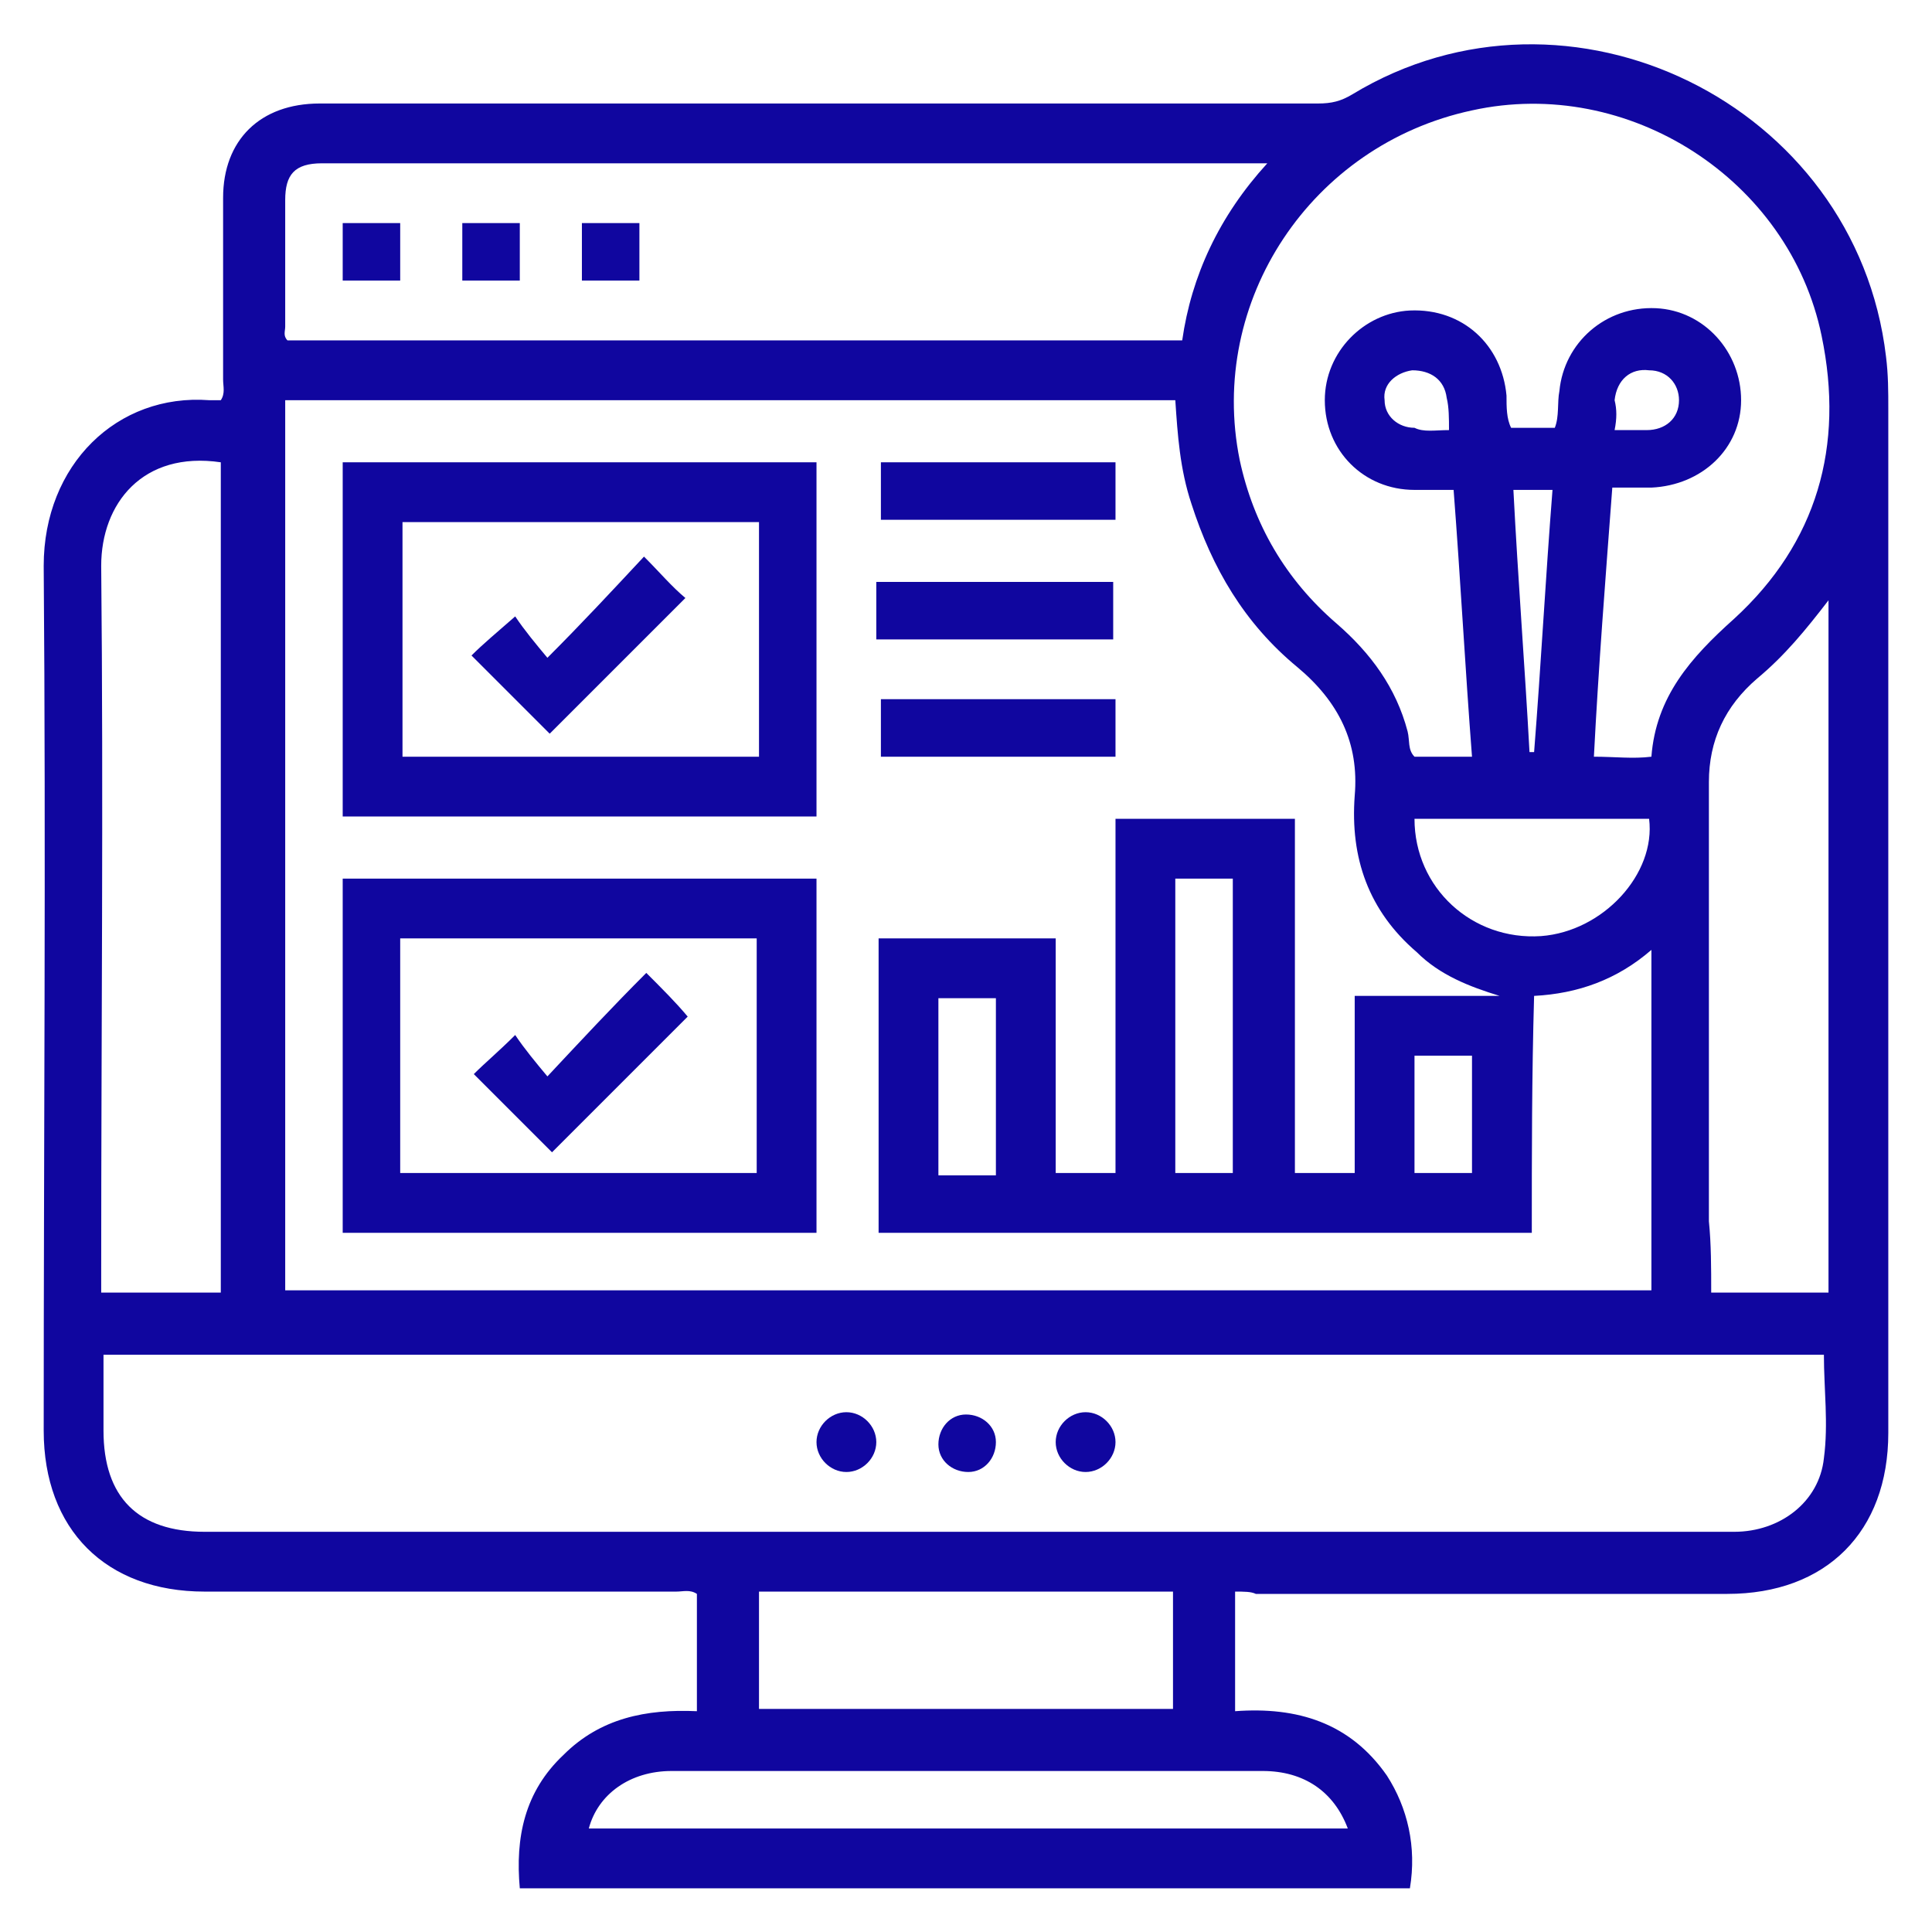
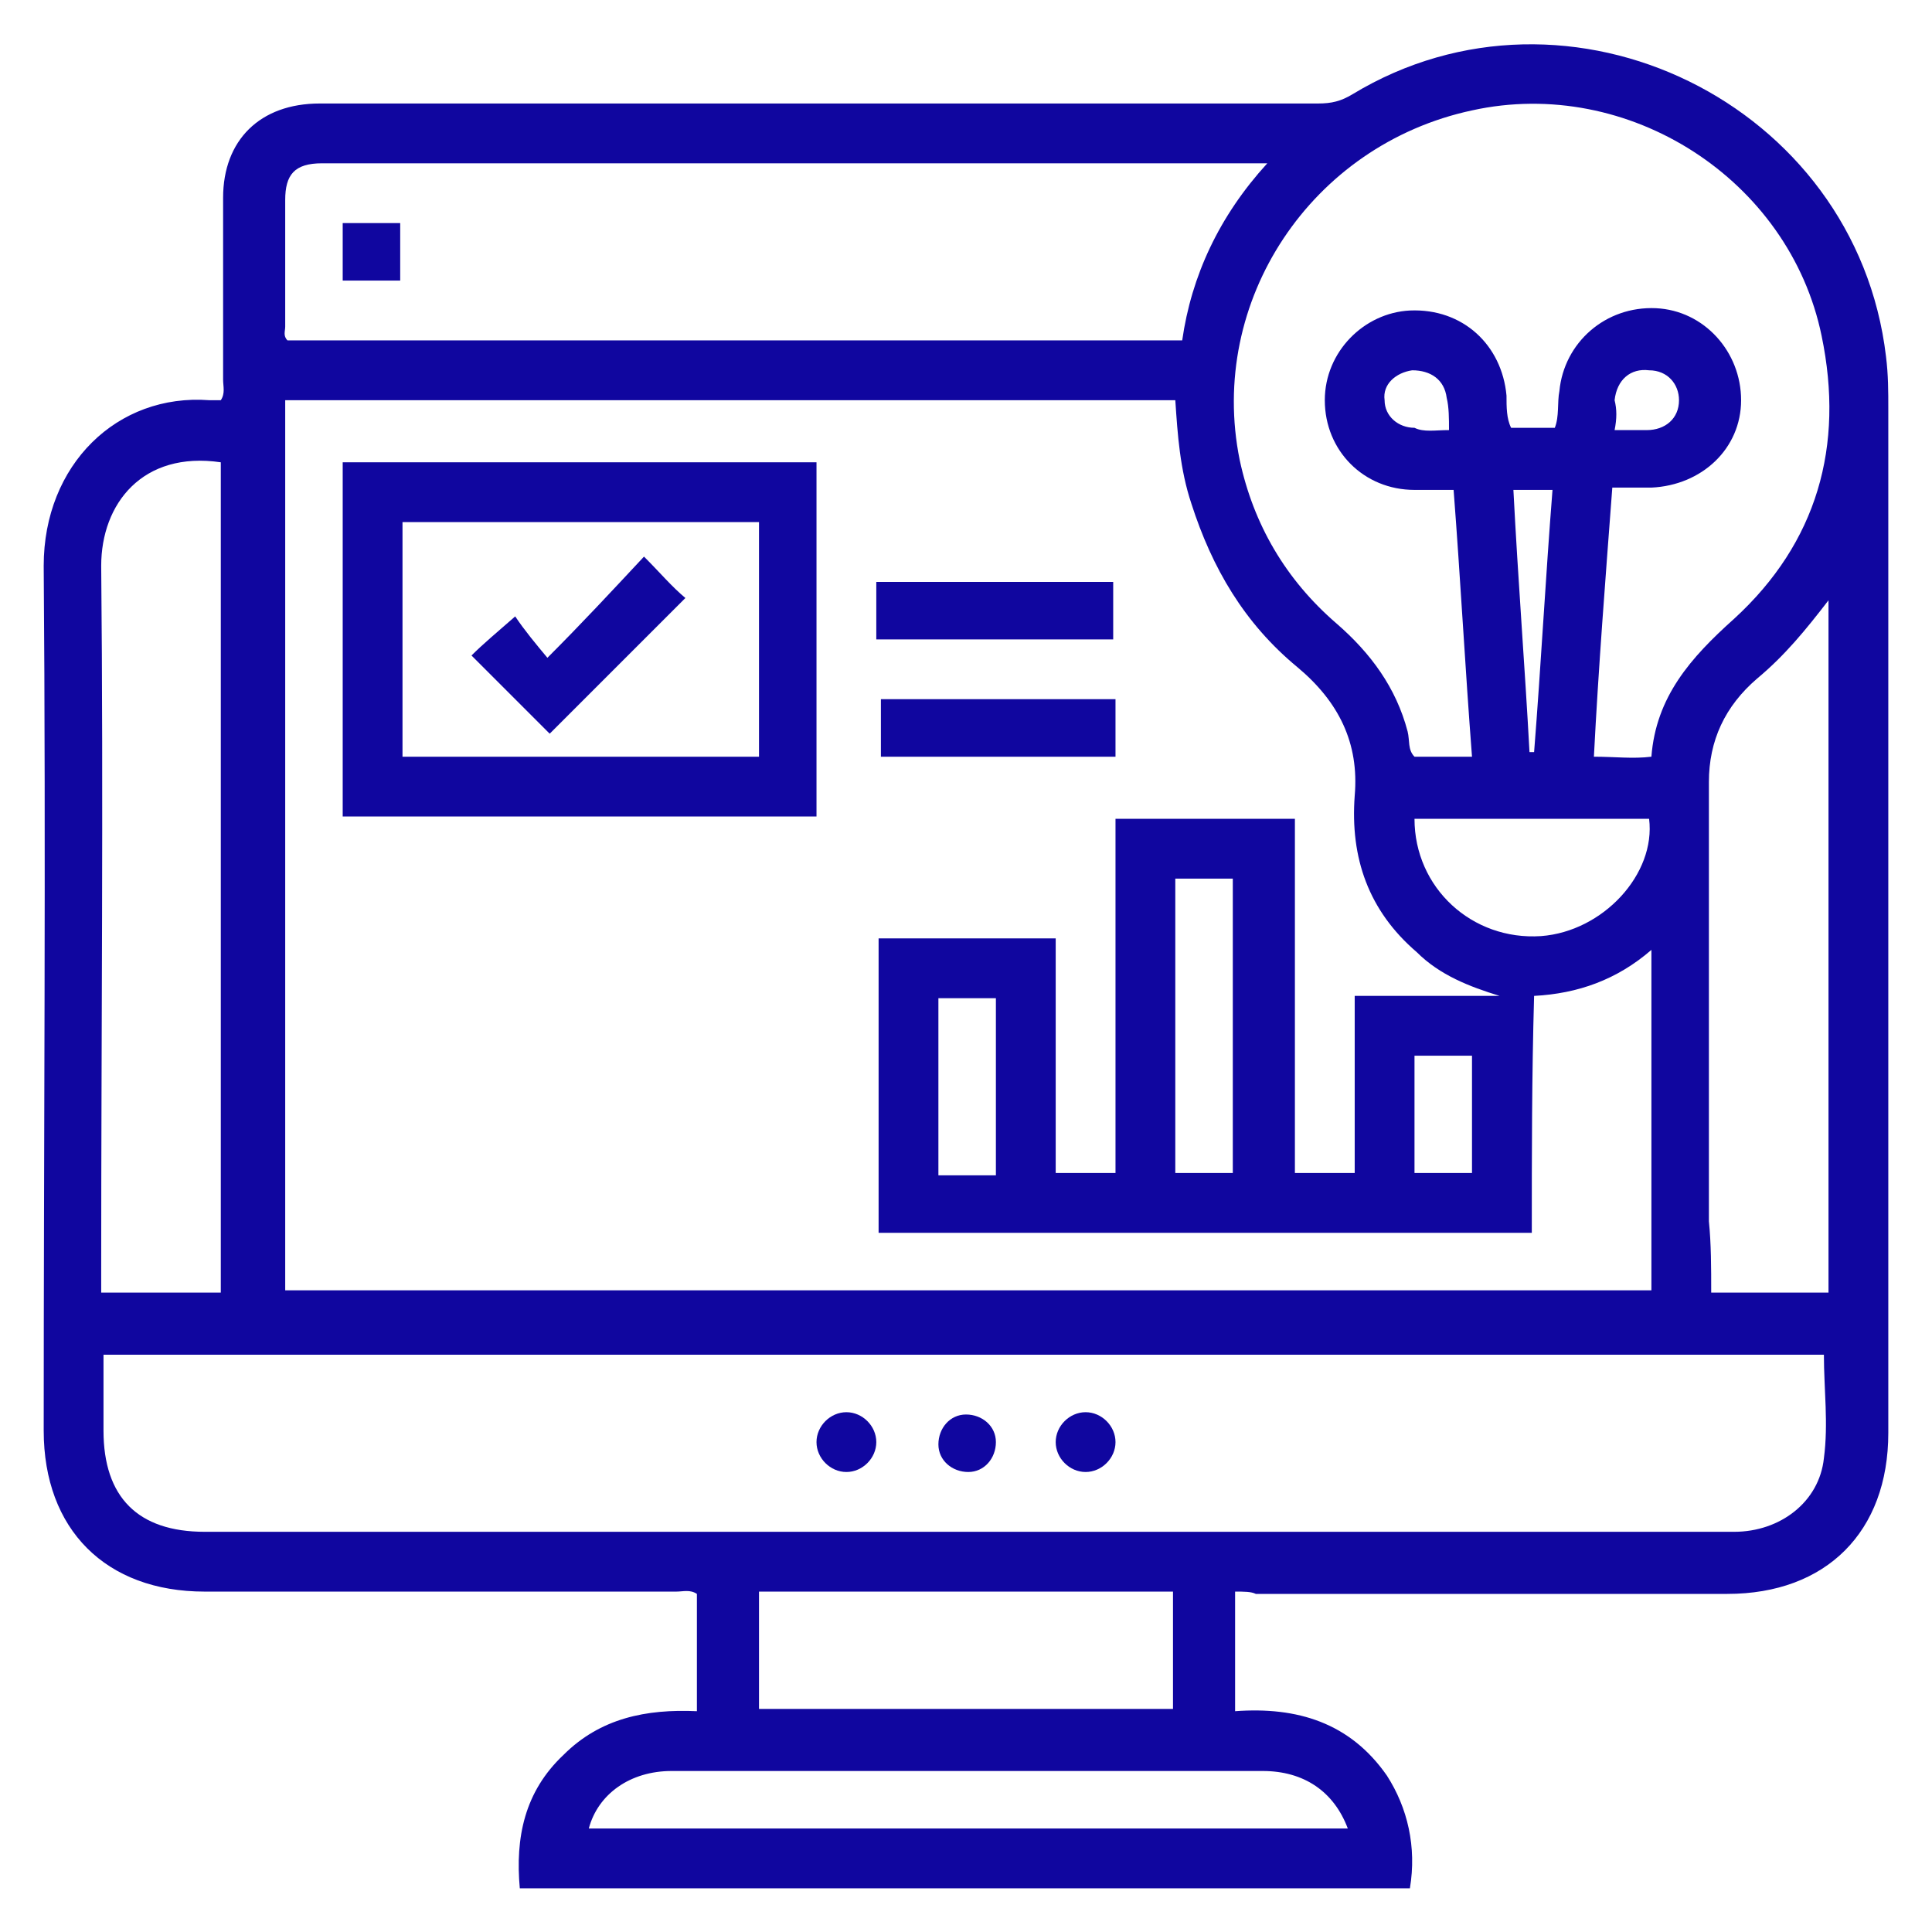
<svg xmlns="http://www.w3.org/2000/svg" version="1.1" id="Layer_1" x="0px" y="0px" viewBox="0 0 84 84" style="enable-background:new 0 0 84 84;" xml:space="preserve">
  <style type="text/css"> .st0{fill:#10069F;} </style>
  <g>
    <path class="st0" d="M53.7,69.2c0,1.8,0,3.4,0,5.2c2.7-0.2,5,0.5,6.6,2.8c0.9,1.4,1.3,3.1,1,4.9c-12.9,0-25.7,0-38.7,0 c-0.2-2.2,0.2-4.2,1.9-5.8c1.6-1.6,3.6-2,5.8-1.9c0-1.7,0-3.4,0-5.1c-0.3-0.2-0.6-0.1-0.9-0.1c-6.8,0-13.7,0-20.5,0 c-4.3,0-7-2.7-7-7c0-12.5,0.1-25.1,0-37.6c0-4.4,3.2-7.5,7.2-7.2c0.2,0,0.3,0,0.5,0c0.2-0.3,0.1-0.6,0.1-0.9c0-2.6,0-5.3,0-7.9 c0-2.5,1.6-4.1,4.2-4.1c14.5,0,28.9,0,43.4,0c0.6,0,1-0.1,1.5-0.4C68.2-1.6,80.7,4.5,82,15.5c0.1,0.8,0.1,1.5,0.1,2.3 c0,14.8,0,29.6,0,44.5c0,4.3-2.7,7-7,7c-6.8,0-13.6,0-20.5,0C54.4,69.2,54.1,69.2,53.7,69.2z M66.6,53.6c-9.6,0-19,0-28.4,0 c0-4.3,0-8.6,0-12.8c2.6,0,5.1,0,7.7,0c0,3.4,0,6.9,0,10.2c0.9,0,1.7,0,2.6,0c0-5.2,0-10.3,0-15.4c2.6,0,5.1,0,7.8,0 c0,5.2,0,10.3,0,15.4c0.9,0,1.7,0,2.6,0c0-2.6,0-5.1,0-7.7c2.2,0,4.3,0,6.3,0c-1.3-0.4-2.6-0.9-3.6-1.9c-2.1-1.8-2.9-4.1-2.7-6.8 c0.2-2.3-0.7-4.1-2.5-5.6c-2.3-1.9-3.7-4.3-4.6-7.1c-0.5-1.5-0.6-3-0.7-4.5c-12.9,0-25.8,0-38.7,0c0,12.9,0,25.8,0,38.7 c19.8,0,39.6,0,59.4,0c0-4.9,0-9.8,0-14.8c-1.5,1.3-3.2,1.9-5.1,2C66.6,46.8,66.6,50.2,66.6,53.6z M4.5,58.9c0,1.2,0,2.2,0,3.3 c0,2.9,1.5,4.4,4.4,4.4c17,0,34,0,50.9,0c5.2,0,10.4,0,15.6,0c2,0,3.7-1.3,3.9-3.2c0.2-1.5,0-3,0-4.5C54.5,58.9,29.5,58.9,4.5,58.9 z M69.3,32.9c0.9,0,1.7,0.1,2.5,0c0.2-2.6,1.7-4.3,3.6-6c3.6-3.3,4.8-7.5,3.8-12.3C77.8,7.8,70.8,3.3,64,4.8 C57,6.3,52.5,13.1,53.9,20c0.6,2.8,2,5.2,4.2,7.1c1.5,1.3,2.6,2.8,3.1,4.7c0.1,0.4,0,0.8,0.3,1.1c0.8,0,1.6,0,2.5,0 c-0.3-3.9-0.5-7.7-0.8-11.6c-0.6,0-1.1,0-1.7,0c-2.2,0-3.9-1.7-3.9-3.9c0-2.1,1.7-3.8,3.7-3.9c2.3-0.1,4,1.5,4.2,3.7 c0,0.5,0,1,0.2,1.4c0.7,0,1.3,0,1.9,0c0.2-0.5,0.1-1.1,0.2-1.6c0.2-2.1,2-3.7,4.2-3.6c2.1,0.1,3.7,1.9,3.7,4c0,2.1-1.7,3.7-3.9,3.8 c-0.6,0-1.1,0-1.7,0C69.8,25.2,69.5,29,69.3,32.9z M55.1,7.1c-0.5,0-0.8,0-1.1,0c-8.9,0-17.8,0-26.7,0c-4.4,0-8.9,0-13.3,0 c-1.2,0-1.6,0.5-1.6,1.6c0,1.8,0,3.7,0,5.5c0,0.2-0.1,0.4,0.1,0.6c12.9,0,25.9,0,38.9,0C51.8,12,53,9.4,55.1,7.1z M9.6,56.2 c0-12.1,0-24.1,0-36.1c-3.4-0.5-5.2,1.8-5.2,4.5c0.1,10.2,0,20.4,0,30.6c0,0.3,0,0.6,0,1C6.2,56.2,7.9,56.2,9.6,56.2z M74.4,56.2 c1.8,0,3.5,0,5.1,0c0-10,0-20,0-30.1c-1,1.3-1.9,2.4-3.1,3.4c-1.4,1.2-2.1,2.7-2.1,4.5c0,6.4,0,12.7,0,19.1 C74.4,54.1,74.4,55.1,74.4,56.2z M51,69.2c-6.1,0-12,0-18,0c0,1.7,0,3.4,0,5.1c6,0,12,0,18,0C51,72.6,51,71,51,69.2z M25.6,79.5 c11,0,22,0,33,0c-0.6-1.6-1.9-2.5-3.7-2.5c-5.9,0-11.8,0-17.7,0c-2.7,0-5.3,0-8,0C27.4,77,26,78,25.6,79.5z M61.5,35.6 c0,3,2.5,5.3,5.5,5.1c2.7-0.2,5-2.7,4.7-5.1C68.3,35.6,64.9,35.6,61.5,35.6z M53.6,38.2c-0.9,0-1.7,0-2.5,0c0,4.3,0,8.6,0,12.8 c0.9,0,1.7,0,2.5,0C53.6,46.7,53.6,42.5,53.6,38.2z M40.8,43.4c0,2.6,0,5.1,0,7.7c0.9,0,1.7,0,2.5,0c0-2.6,0-5.1,0-7.7 C42.4,43.4,41.6,43.4,40.8,43.4z M64,45.9c-0.9,0-1.7,0-2.5,0c0,1.7,0,3.4,0,5.1c0.9,0,1.7,0,2.5,0C64,49.3,64,47.6,64,45.9z M66.5,32.7c0.1,0,0.1,0,0.2,0c0.3-3.8,0.5-7.6,0.8-11.4c-0.6,0-1.1,0-1.7,0C66,25.2,66.3,29,66.5,32.7z M70.2,18.7 c0.5,0,1,0,1.4,0c0.8,0,1.4-0.5,1.4-1.3c0-0.7-0.5-1.3-1.3-1.3c-0.8-0.1-1.4,0.4-1.5,1.3C70.3,17.8,70.3,18.2,70.2,18.7z M63,18.7 c0-0.5,0-1-0.1-1.4c-0.1-0.8-0.7-1.2-1.5-1.2c-0.7,0.1-1.3,0.6-1.2,1.3c0,0.7,0.6,1.2,1.3,1.2C61.9,18.8,62.4,18.7,63,18.7z" />
    <path class="st0" d="M14.9,20.1c6.9,0,13.7,0,20.6,0c0,5.1,0,10.3,0,15.4c-6.8,0-13.7,0-20.6,0C14.9,30.4,14.9,25.3,14.9,20.1z M17.5,32.9c5.2,0,10.3,0,15.5,0c0-3.4,0-6.8,0-10.2c-5.2,0-10.3,0-15.5,0C17.5,26.1,17.5,29.5,17.5,32.9z" />
-     <path class="st0" d="M14.9,38.2c6.9,0,13.7,0,20.6,0c0,5.1,0,10.3,0,15.4c-6.8,0-13.7,0-20.6,0C14.9,48.5,14.9,43.4,14.9,38.2z M32.9,40.8c-5.2,0-10.3,0-15.5,0c0,3.4,0,6.8,0,10.2c5.2,0,10.3,0,15.5,0C32.9,47.6,32.9,44.2,32.9,40.8z" />
    <path class="st0" d="M48.5,30.4c0,0.9,0,1.6,0,2.5c-3.4,0-6.8,0-10.2,0c0-0.8,0-1.6,0-2.5C41.6,30.4,45,30.4,48.5,30.4z" />
-     <path class="st0" d="M48.5,20.1c0,0.9,0,1.7,0,2.5c-3.4,0-6.8,0-10.2,0c0-0.8,0-1.6,0-2.5C41.6,20.1,45,20.1,48.5,20.1z" />
    <path class="st0" d="M48.4,27.8c-3.4,0-6.8,0-10.3,0c0-0.8,0-1.6,0-2.5c3.4,0,6.8,0,10.3,0C48.4,26.1,48.4,26.9,48.4,27.8z" />
    <path class="st0" d="M36.8,61.4c0.7,0,1.3,0.6,1.3,1.3c0,0.7-0.6,1.3-1.3,1.3c-0.7,0-1.3-0.6-1.3-1.3C35.5,62,36.1,61.4,36.8,61.4z " />
    <path class="st0" d="M42.1,64c-0.7,0-1.3-0.5-1.3-1.2c0-0.7,0.5-1.3,1.2-1.3c0.7,0,1.3,0.5,1.3,1.2C43.3,63.4,42.8,64,42.1,64z" />
    <path class="st0" d="M47.2,64c-0.7,0-1.3-0.6-1.3-1.3c0-0.7,0.6-1.3,1.3-1.3c0.7,0,1.3,0.6,1.3,1.3C48.5,63.4,47.9,64,47.2,64z" />
    <path class="st0" d="M14.9,9.7c0.8,0,1.6,0,2.5,0c0,0.8,0,1.6,0,2.5c-0.8,0-1.6,0-2.5,0C14.9,11.4,14.9,10.6,14.9,9.7z" />
-     <path class="st0" d="M22.6,12.2c-0.9,0-1.7,0-2.5,0c0-0.8,0-1.6,0-2.5c0.8,0,1.6,0,2.5,0C22.6,10.5,22.6,11.4,22.6,12.2z" />
-     <path class="st0" d="M25.3,9.7c0.9,0,1.7,0,2.5,0c0,0.8,0,1.6,0,2.5c-0.8,0-1.6,0-2.5,0C25.3,11.4,25.3,10.6,25.3,9.7z" />
    <path class="st0" d="M23.8,28.6c1.5-1.5,2.8-2.9,4.2-4.4c0.7,0.7,1.2,1.3,1.8,1.8c-2,2-4,4-5.9,5.9c-1.1-1.1-2.2-2.2-3.4-3.4 c0.5-0.5,1.1-1,1.9-1.7C22.8,27.4,23.3,28,23.8,28.6z" />
-     <path class="st0" d="M28.1,42.3c0.7,0.7,1.3,1.3,1.8,1.9c-2,2-4,4-5.9,5.9c-1.1-1.1-2.2-2.2-3.4-3.4c0.5-0.5,1.1-1,1.8-1.7 c0.4,0.6,0.9,1.2,1.4,1.8C25.3,45.2,26.6,43.8,28.1,42.3z" />
  </g>
</svg>